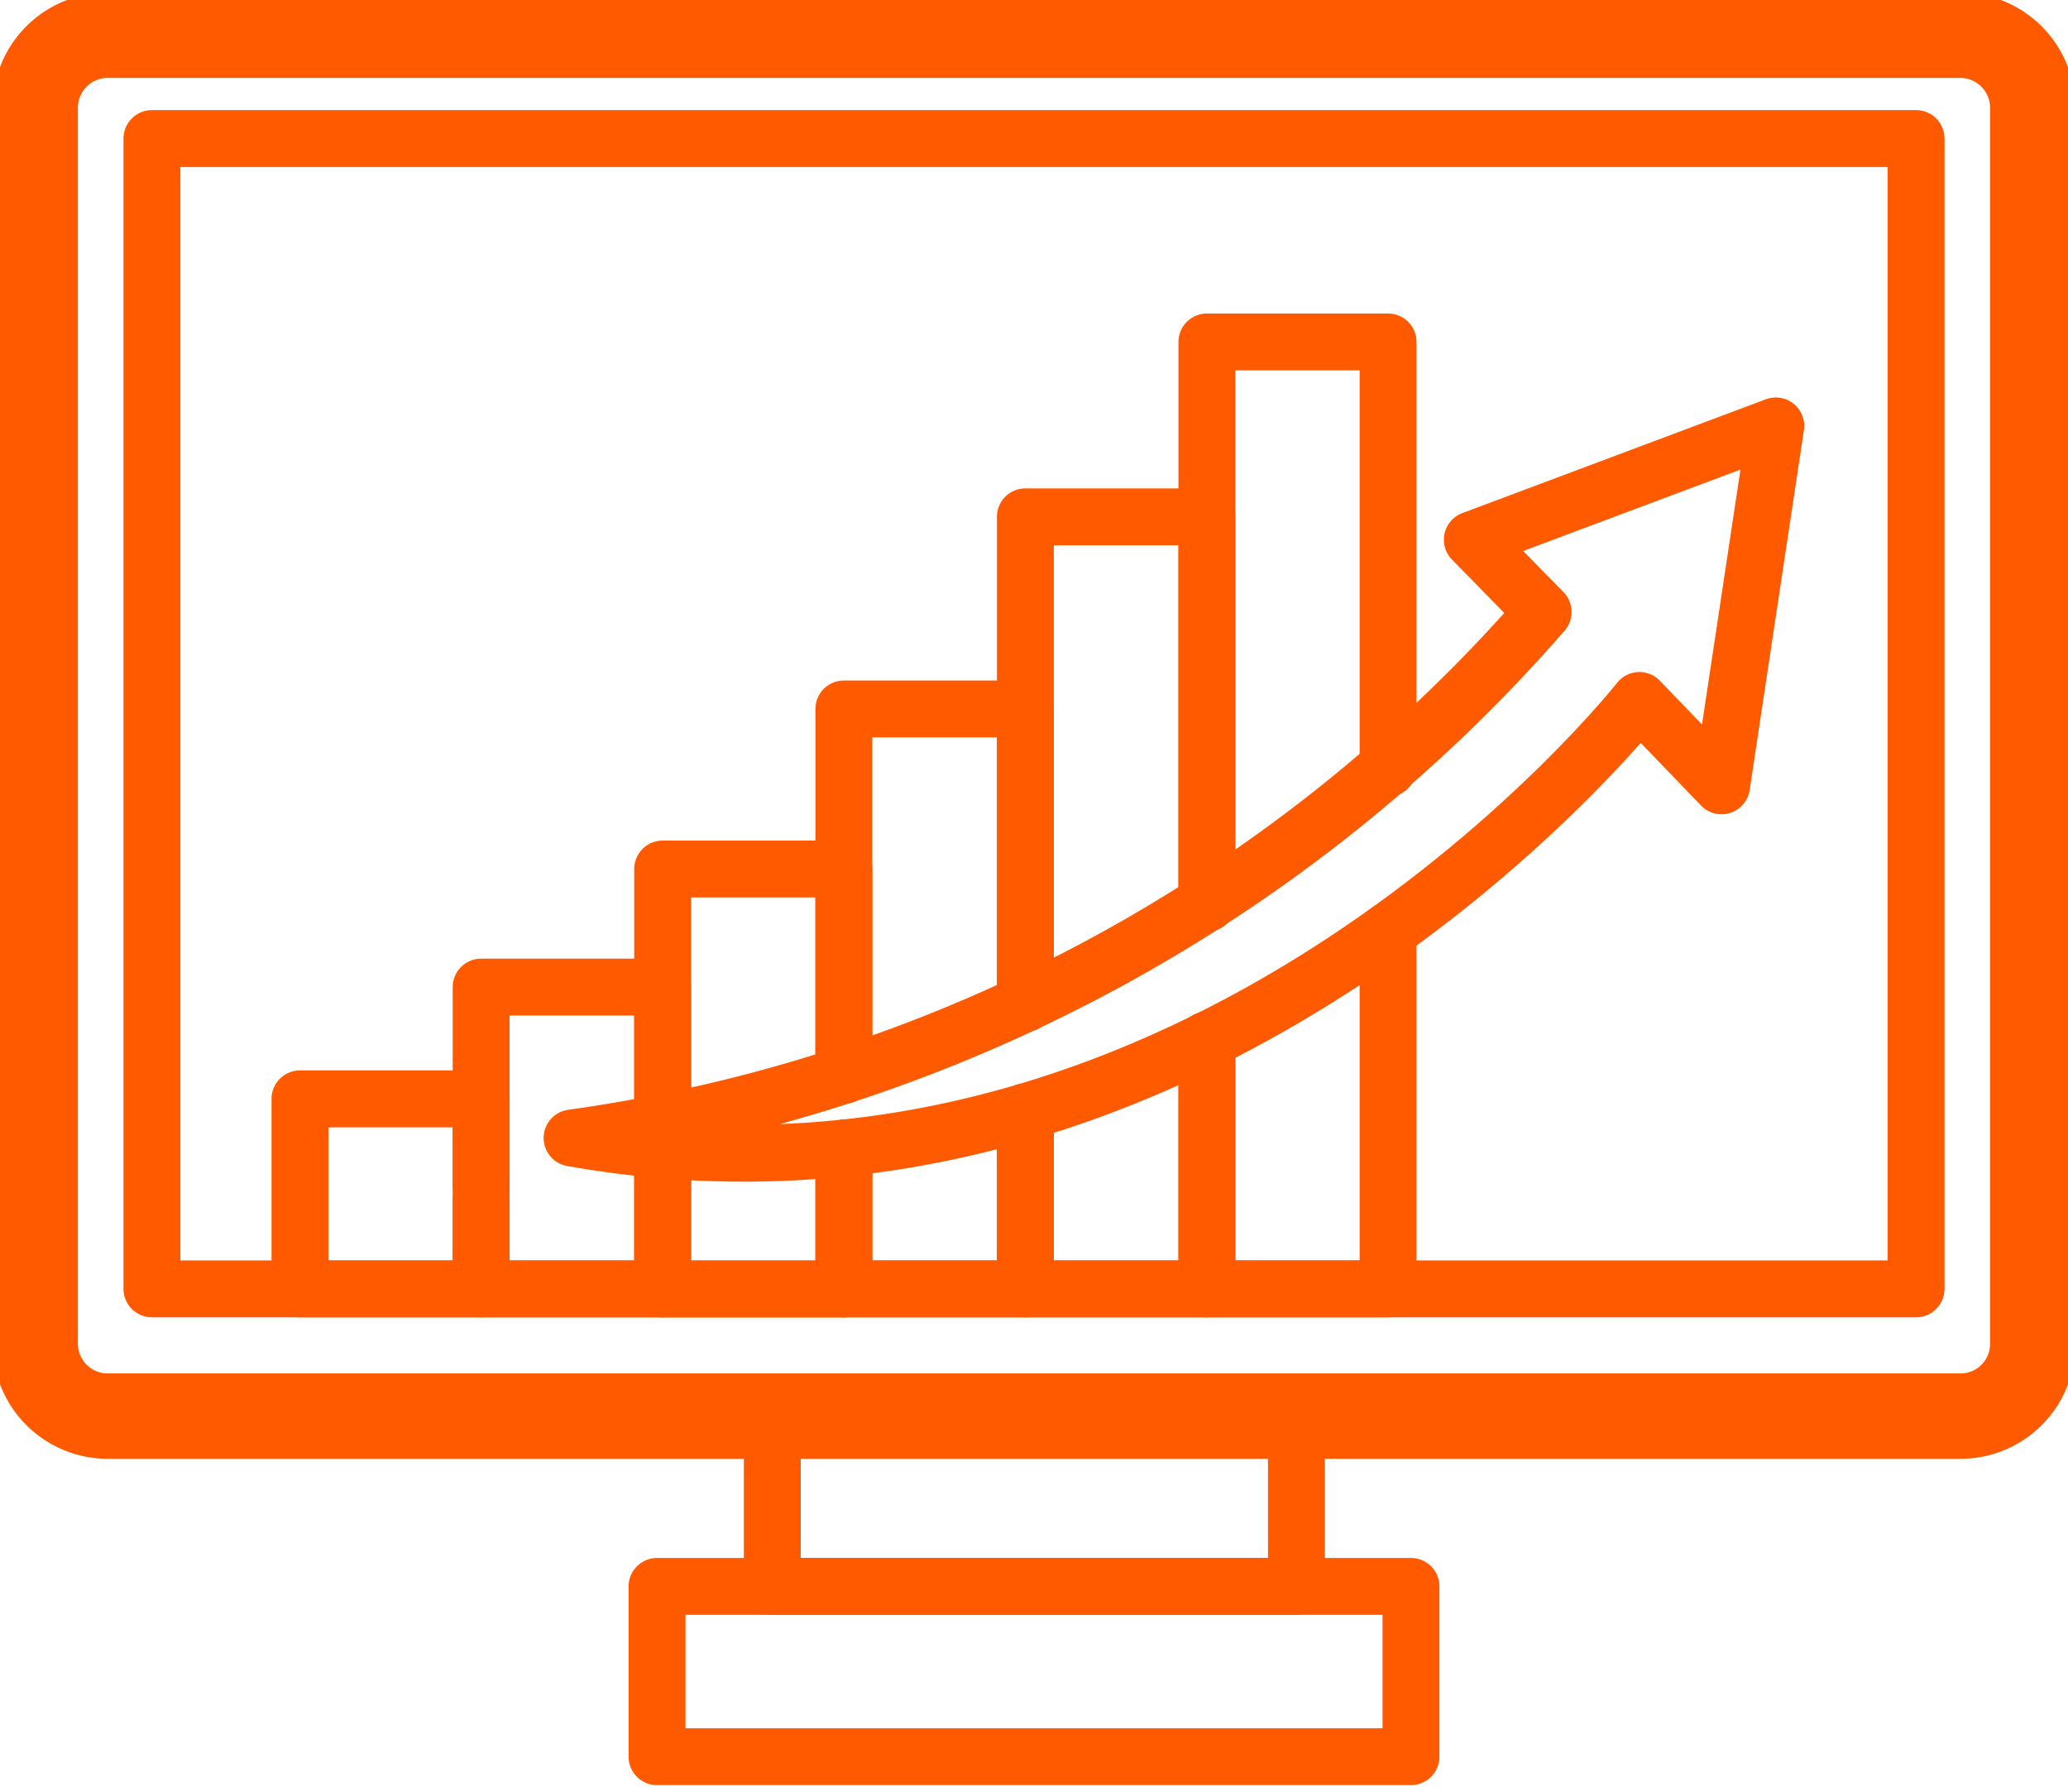
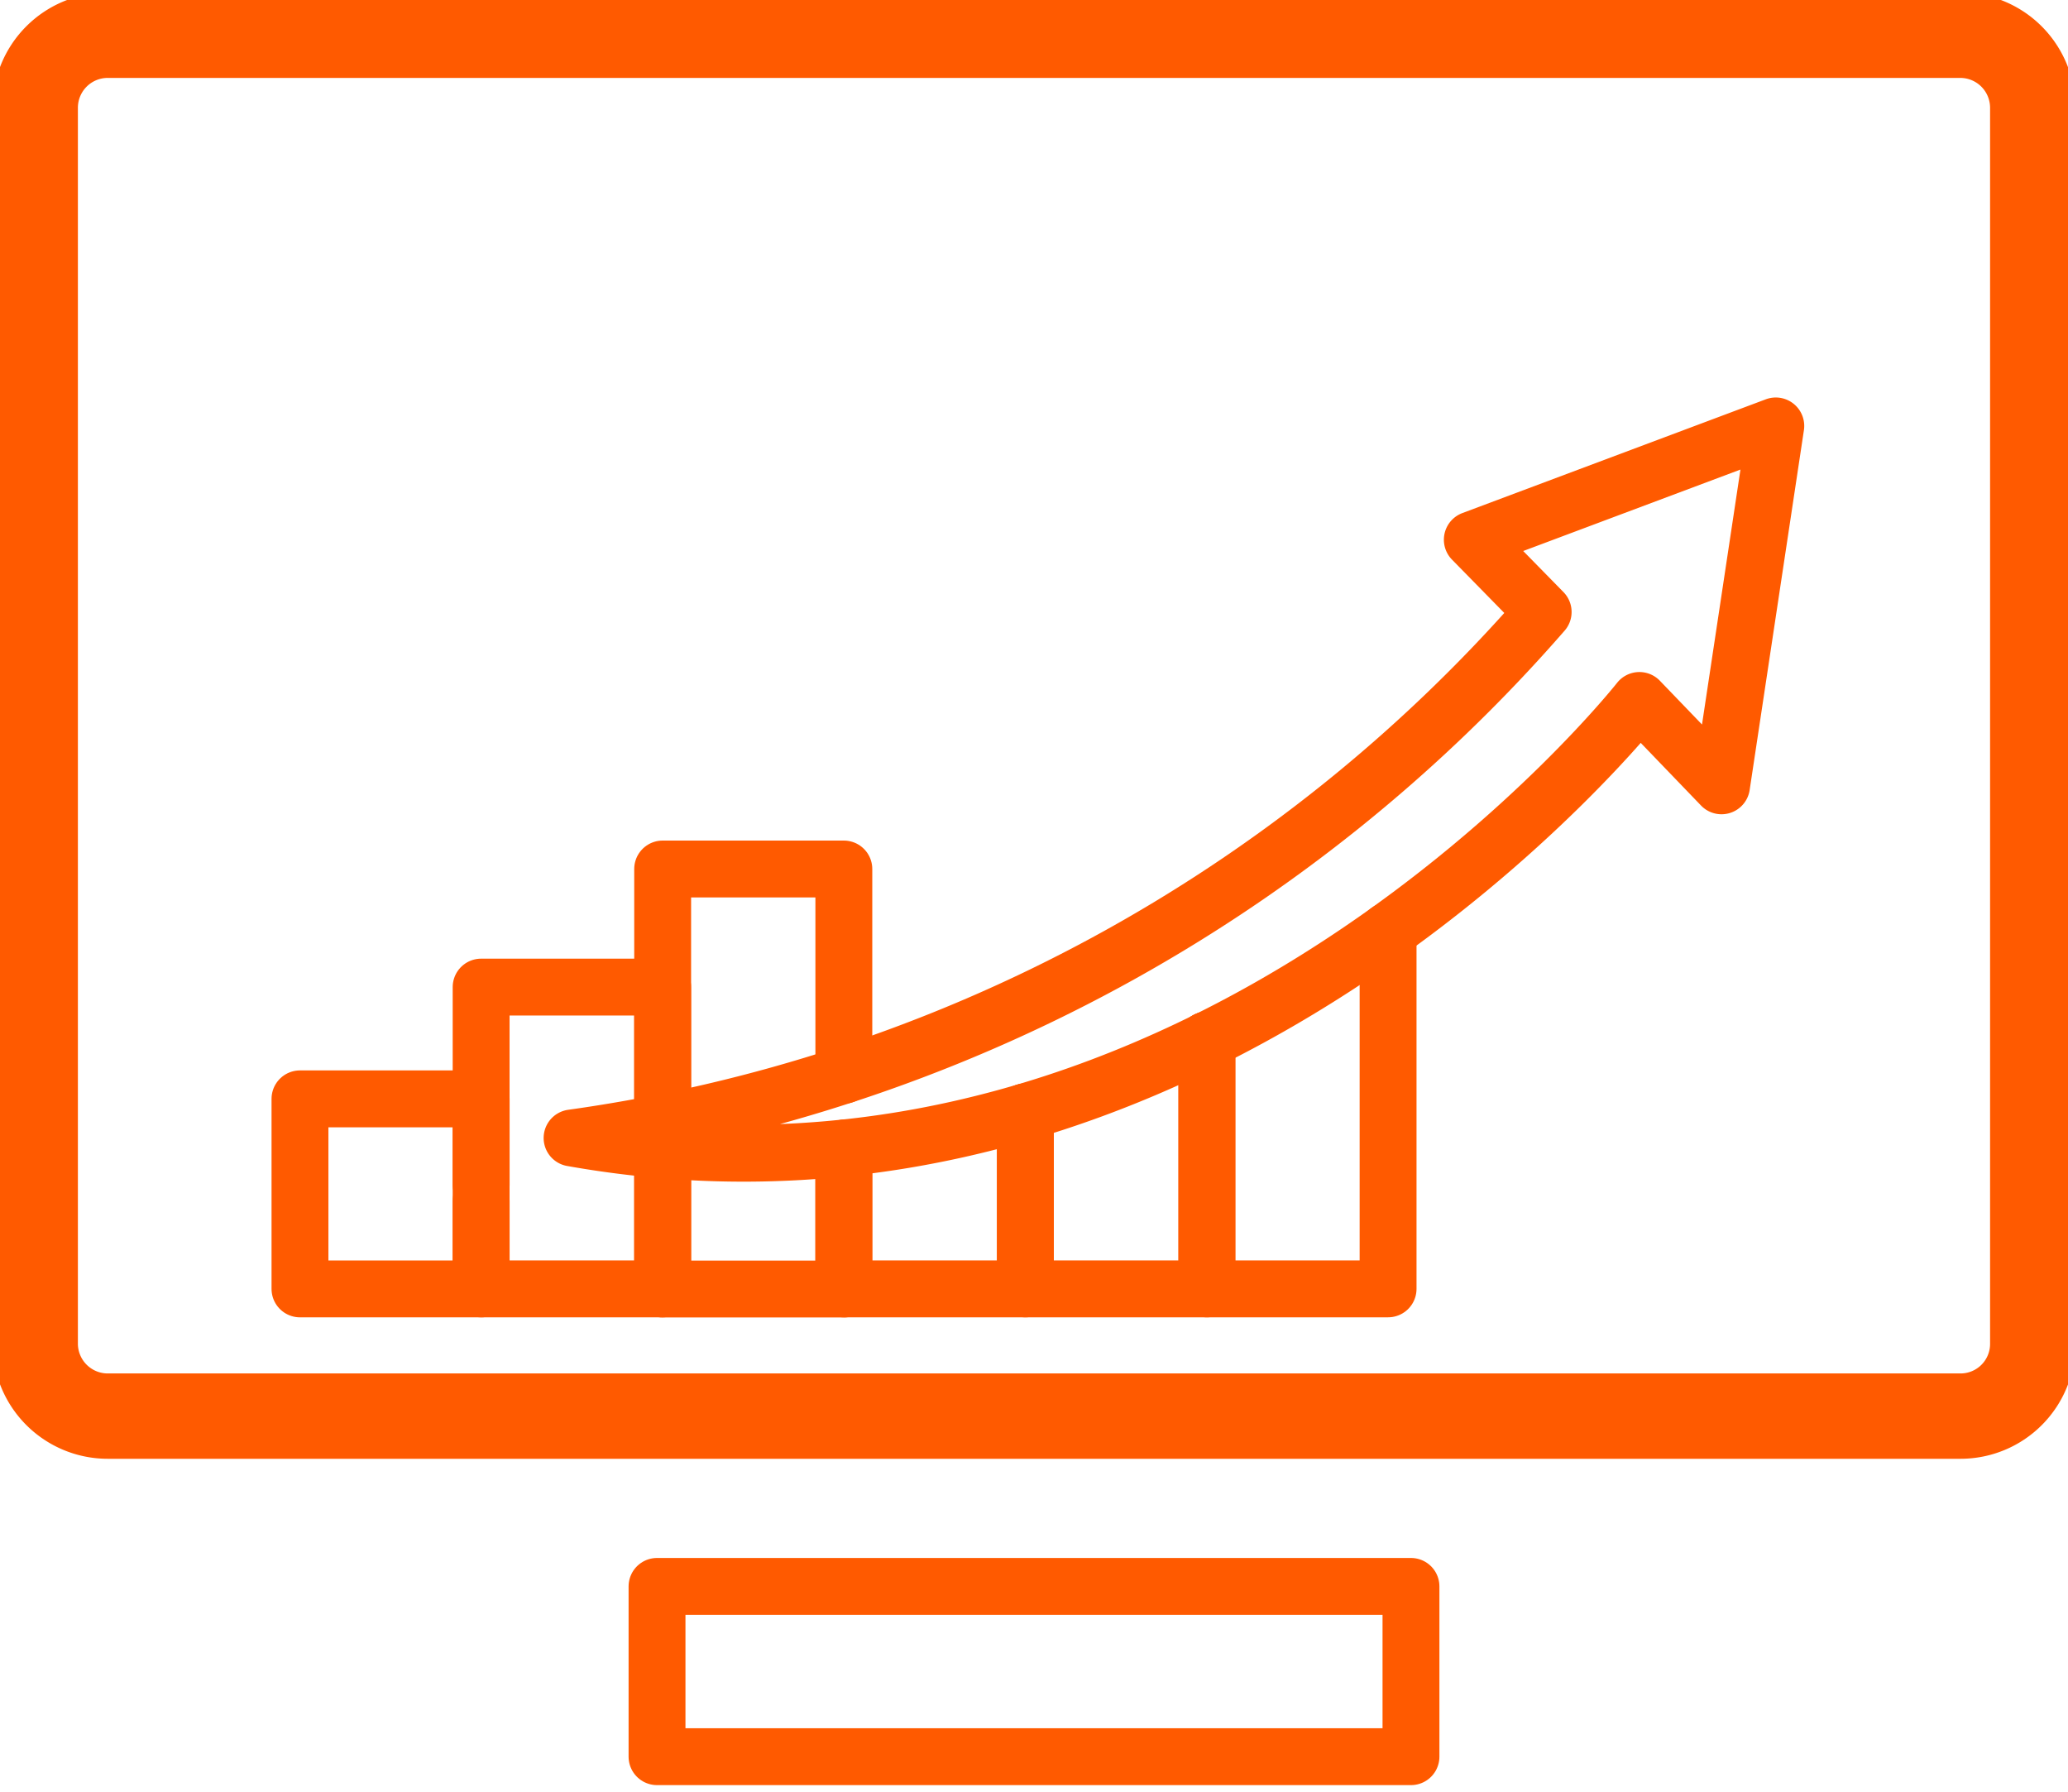
<svg xmlns="http://www.w3.org/2000/svg" width="72.717" height="63" viewBox="0 0 72.717 63">
  <defs>
    <clipPath id="clip-path">
      <rect id="Rectangle_189" data-name="Rectangle 189" width="72.717" height="63" fill="none" />
    </clipPath>
  </defs>
  <g id="Group_187" data-name="Group 187" transform="translate(-1322.829 -1646)">
    <g id="Group_150" data-name="Group 150" transform="translate(1322.829 1646)">
-       <rect id="Rectangle_187" data-name="Rectangle 187" width="18.43" height="5.986" transform="translate(27.156 49.788)" fill="none" stroke="#ff5a00" stroke-linecap="round" stroke-linejoin="round" stroke-width="2" />
      <g id="Group_17" data-name="Group 17">
        <g id="Group_16" data-name="Group 16" clip-path="url(#clip-path)">
          <rect id="Rectangle_188" data-name="Rectangle 188" width="26.511" height="5.986" transform="translate(23.103 55.774)" fill="none" stroke="#ff5a00" stroke-linecap="round" stroke-linejoin="round" stroke-width="2" />
        </g>
      </g>
-       <rect id="Rectangle_190" data-name="Rectangle 190" width="62.033" height="40.442" transform="translate(5.342 4.871)" fill="none" stroke="#ff5a00" stroke-linecap="round" stroke-linejoin="round" stroke-width="2" />
      <path id="Path_201" data-name="Path 201" d="M23.94,32.817v4.945h6.383V31.54" transform="translate(5.732 7.551)" fill="none" stroke="#ff5a00" stroke-linecap="round" stroke-linejoin="round" stroke-width="2" />
-       <path id="Path_202" data-name="Path 202" d="M30.323,30.459V20.11H23.94V32.988" transform="translate(5.732 4.815)" fill="none" stroke="#ff5a00" stroke-linecap="round" stroke-linejoin="round" stroke-width="2" />
      <path id="Path_203" data-name="Path 203" d="M29.09,32.028V38.25h6.383V29.5" transform="translate(6.965 7.063)" fill="none" stroke="#ff5a00" stroke-linecap="round" stroke-linejoin="round" stroke-width="2" />
-       <path id="Path_204" data-name="Path 204" d="M35.473,28.244V14.66H29.09v17.1" transform="translate(6.965 3.51)" fill="none" stroke="#ff5a00" stroke-linecap="round" stroke-linejoin="round" stroke-width="2" />
      <path id="Path_205" data-name="Path 205" d="M34.24,30.24v8.75h6.371V26.41" transform="translate(8.198 6.323)" fill="none" stroke="#ff5a00" stroke-linecap="round" stroke-linejoin="round" stroke-width="2" />
-       <path id="Path_206" data-name="Path 206" d="M40.611,24.685V9.7H34.24V29.432" transform="translate(8.198 2.322)" fill="none" stroke="#ff5a00" stroke-linecap="round" stroke-linejoin="round" stroke-width="2" />
      <path id="Path_207" data-name="Path 207" d="M18.8,32.62v4.9h6.371V32.57" transform="translate(4.501 7.798)" fill="none" stroke="#ff5a00" stroke-linecap="round" stroke-linejoin="round" stroke-width="2" />
      <path id="Path_208" data-name="Path 208" d="M25.171,31.9V24.65H18.8v8.961" transform="translate(4.501 5.902)" fill="none" stroke="#ff5a00" stroke-linecap="round" stroke-linejoin="round" stroke-width="2" />
      <path id="Path_209" data-name="Path 209" d="M20.033,32.809V28H13.65V38.609h6.383v-4.9" transform="translate(3.268 6.704)" fill="none" stroke="#ff5a00" stroke-linecap="round" stroke-linejoin="round" stroke-width="2" />
      <g id="Group_19" data-name="Group 19">
        <g id="Group_18" data-name="Group 18" clip-path="url(#clip-path)">
          <path id="Path_210" data-name="Path 210" d="M16.23,37.116A55.42,55.42,0,0,0,50.376,18.624l-2.491-2.541,10.671-4L56.648,24.735l-2.888-3S38.54,41.083,16.23,37.116Z" transform="translate(3.886 2.892)" fill="none" stroke="#ff5a00" stroke-linecap="round" stroke-linejoin="round" stroke-width="2" />
          <path id="Path_211" data-name="Path 211" d="M68.7,49.548H3.553A2.55,2.55,0,0,1,1,47V3.553A2.55,2.55,0,0,1,3.553,1H68.685a2.55,2.55,0,0,1,2.553,2.553V47A2.539,2.539,0,0,1,68.7,49.548Z" transform="translate(0.239 0.239)" fill="none" stroke="#ff5a00" stroke-linecap="round" stroke-linejoin="round" stroke-width="3" />
          <path id="Path_212" data-name="Path 212" d="M14.881,34.194V31.17H8.51v6.681h6.371V34.764" transform="translate(2.038 7.463)" fill="none" stroke="#ff5a00" stroke-linecap="round" stroke-linejoin="round" stroke-width="2" />
        </g>
      </g>
    </g>
  </g>
</svg>